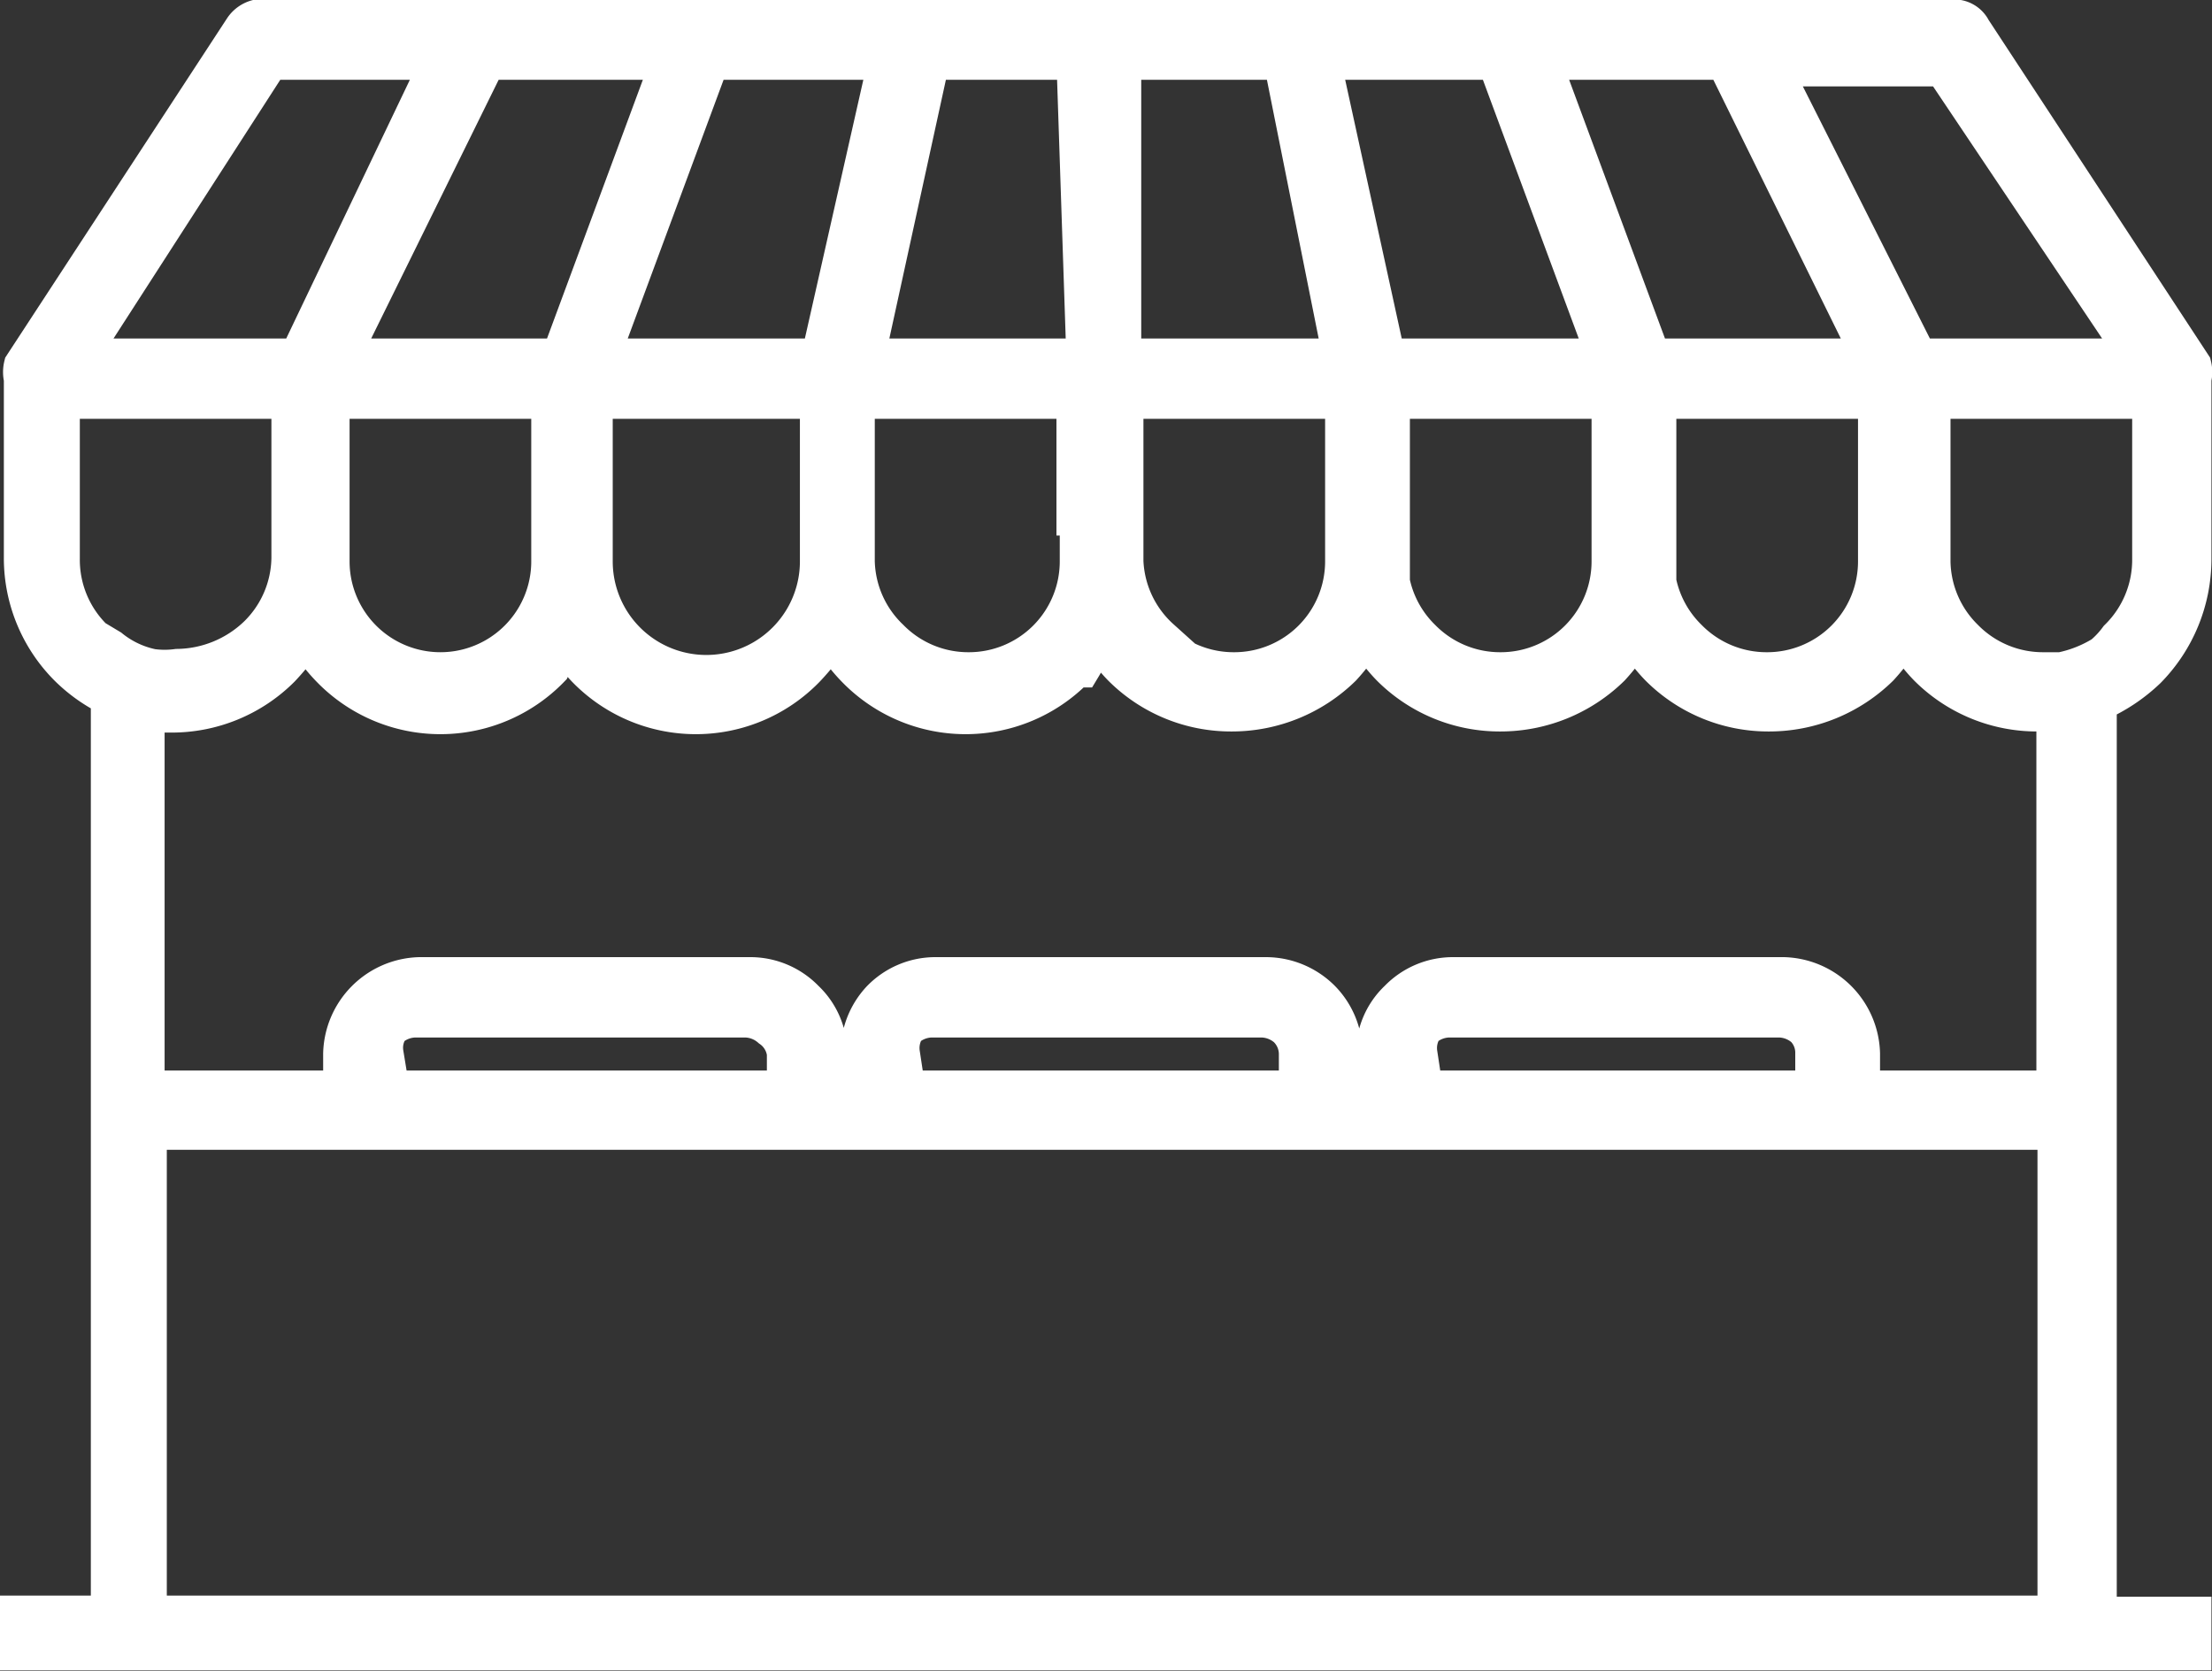
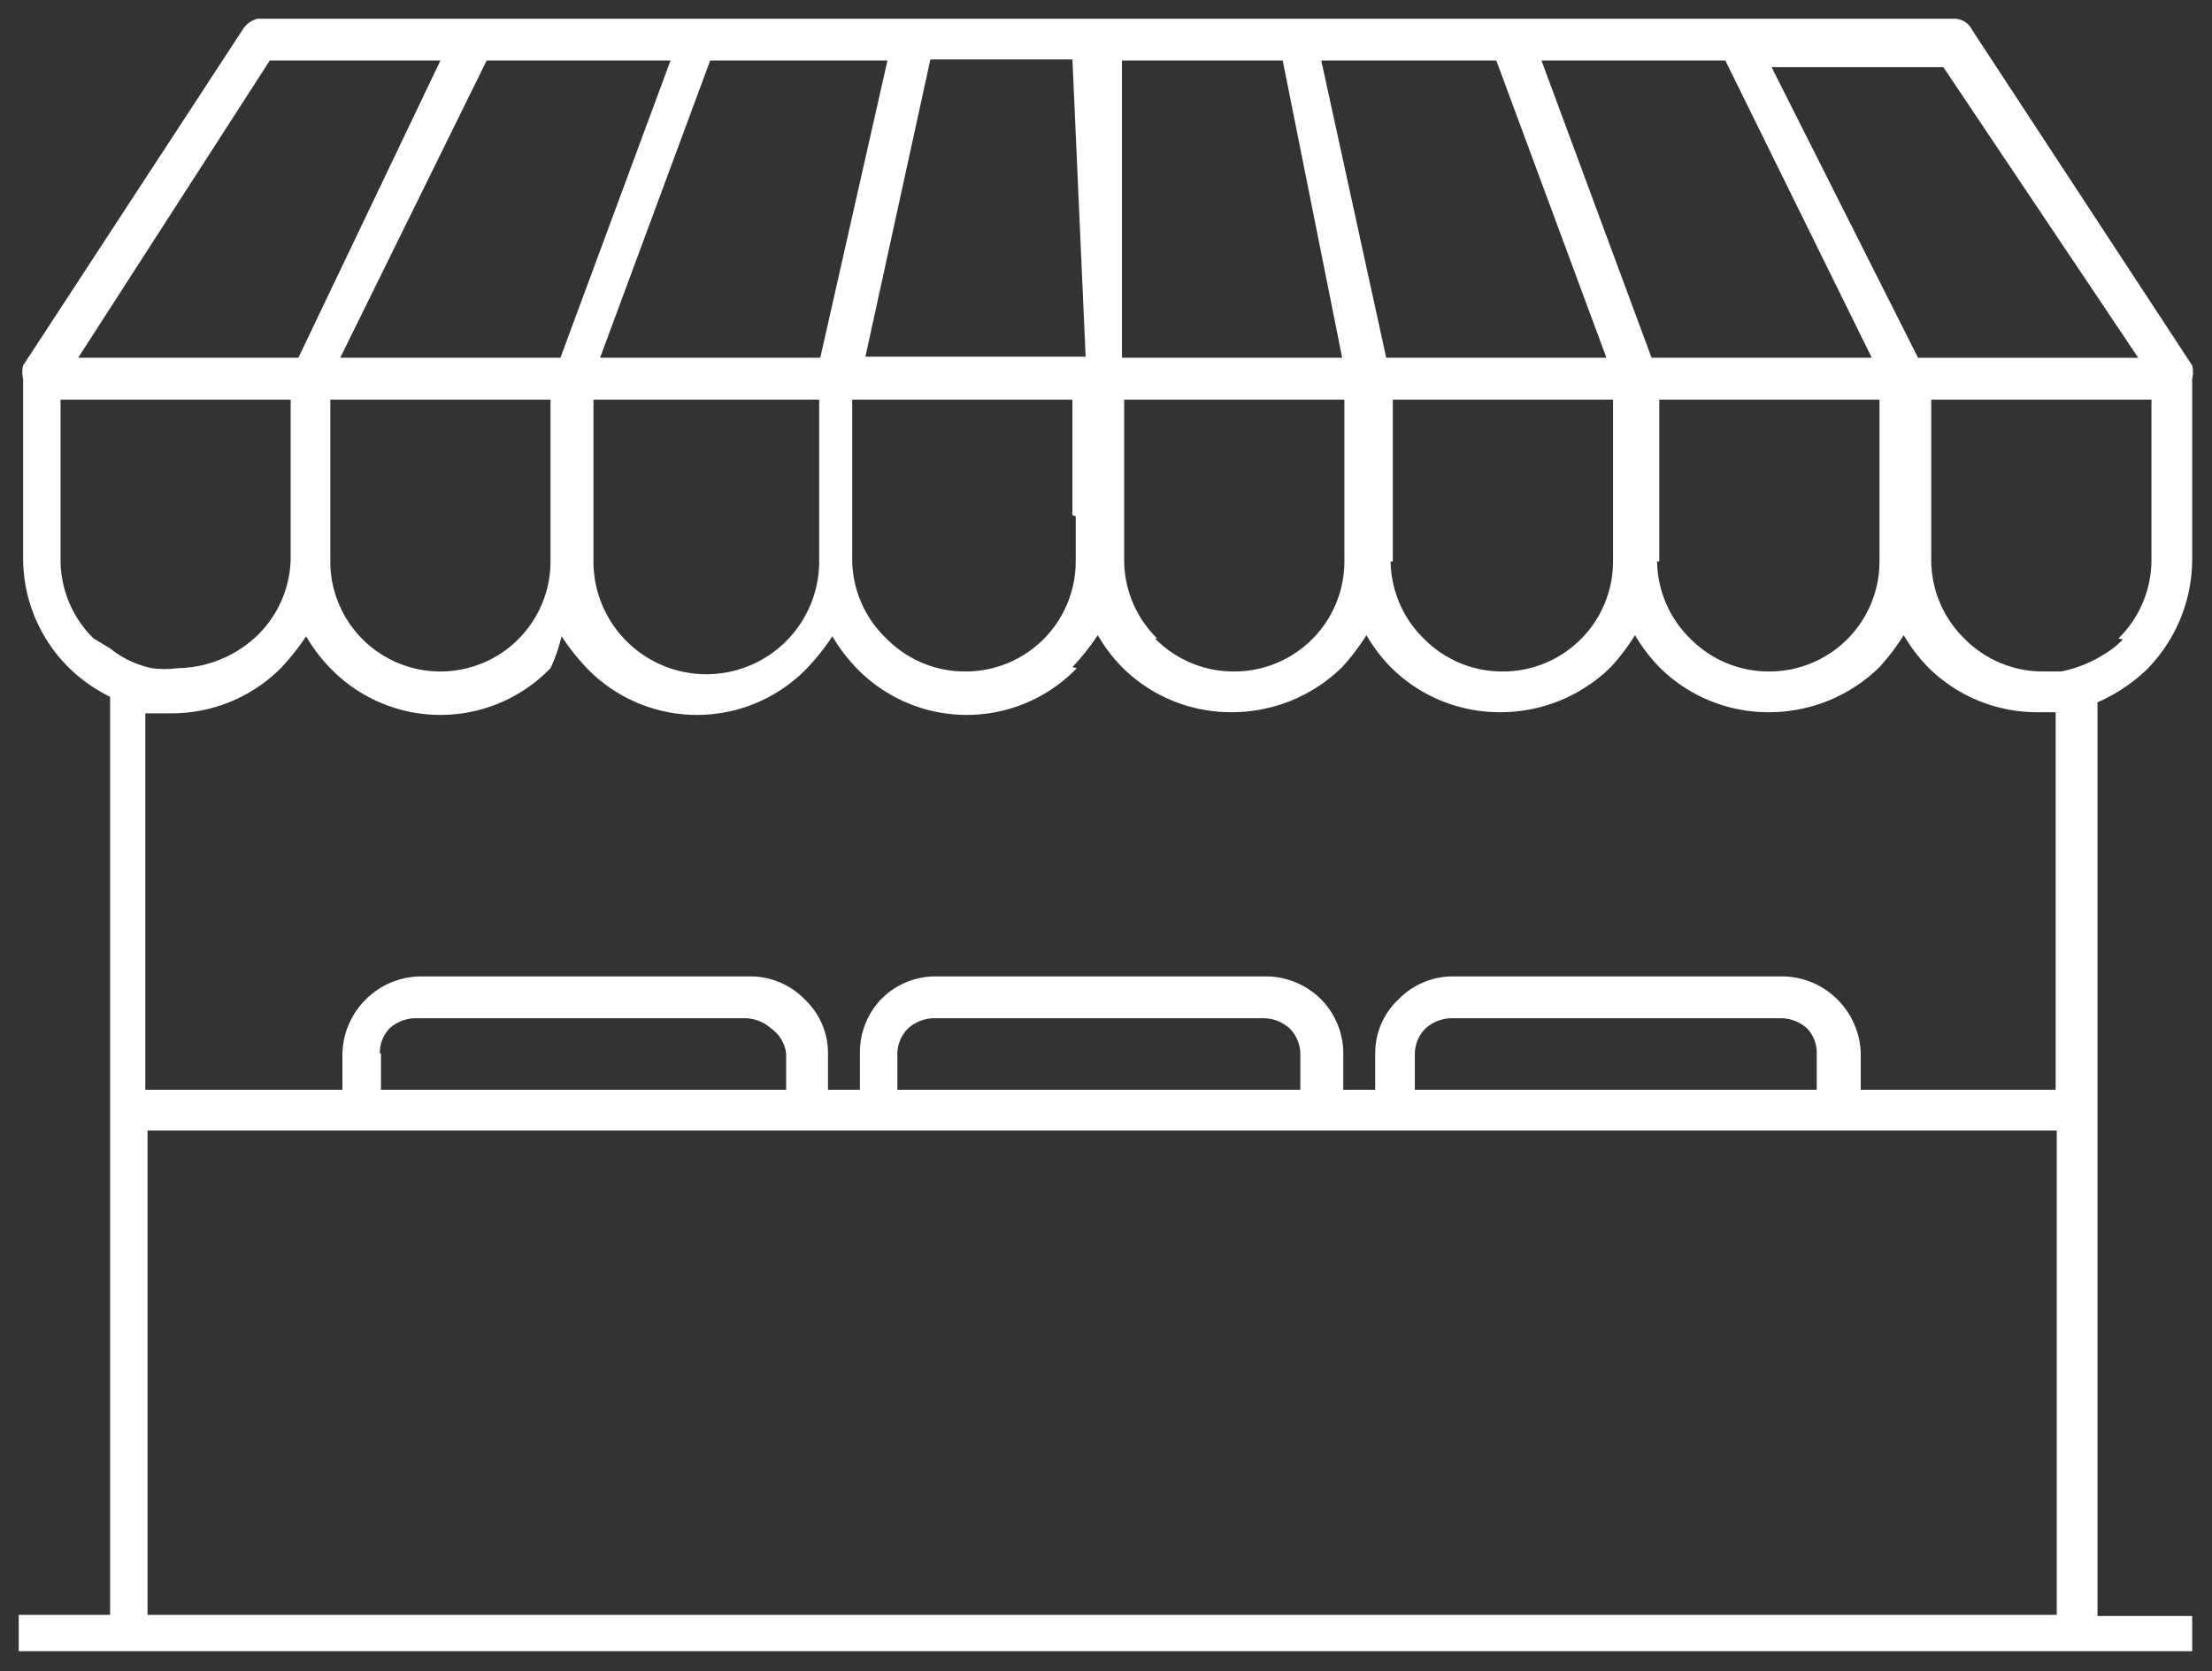
<svg xmlns="http://www.w3.org/2000/svg" viewBox="0 0 20.09 15.18">
  <rect x="0" y="0" width="20.09" height="15.18" fill="#333333" stroke="none" />
  <defs>
    <style>.cls-1{fill:#fff;}.cls-2{fill:none;stroke:#fff;stroke-miterlimit:10;stroke-width:0.35px;}</style>
  </defs>
  <title>Recurso 1</title>
  <g id="Capa_2" data-name="Capa 2">
    <g id="Capa_1-2" data-name="Capa 1">
      <path class="cls-1" d="M18.68,14.67v-4.4H1.34v4.4Zm.56-8.87a1,1,0,0,0,.3-.72V3.63h-2V5.1a1,1,0,0,0,.3.7,1,1,0,0,0,.72.3h.16a1.16,1.16,0,0,0,.38-.15.86.86,0,0,0,.18-.14M17.65.61H16.09l1.33,2.64h2ZM14,.55l1,2.7h2L15.67.55Zm-2,0,.59,2.7h2l-1-2.7Zm-1.81,0v2.7h2L11.65.55Zm.3,5.25a1,1,0,0,0,.72.3,1,1,0,0,0,1-1V3.63h-2V5.1a1,1,0,0,0,.3.7m2.12-.7a1,1,0,0,0,.3.7,1,1,0,0,0,.72.3,1,1,0,0,0,1-1V3.63h-2V5.1Zm2.42,0a1,1,0,0,0,.3.7,1,1,0,0,0,.72.3,1,1,0,0,0,1-1V3.63h-2V5.1Zm-2.2,4.47V9.9h3.65V9.57a.32.32,0,0,0-.09-.23.36.36,0,0,0-.23-.09h-3a.36.36,0,0,0-.23.09.33.33,0,0,0-.1.23m-4.7,0V9.9h3.66V9.57a.33.33,0,0,0-.1-.23.36.36,0,0,0-.23-.09h-3a.36.36,0,0,0-.23.09.33.33,0,0,0-.1.23m-4.69,0V9.9H7.14V9.57A.33.33,0,0,0,7,9.34a.36.36,0,0,0-.23-.09h-3a.36.36,0,0,0-.23.09.32.32,0,0,0-.09.23m6.33-3.5a1.39,1.39,0,0,1-2,0,1.48,1.48,0,0,1-.22-.29,2.09,2.09,0,0,1-.23.29,1.39,1.39,0,0,1-2,0,2.09,2.09,0,0,1-.23-.29A1.48,1.48,0,0,1,5,6.07a1.39,1.39,0,0,1-2,0,1.48,1.48,0,0,1-.22-.29,2.09,2.09,0,0,1-.23.29,1.4,1.4,0,0,1-1,.41l-.23,0V9.9H3.11V9.57a.72.72,0,0,1,.7-.7h3a.69.69,0,0,1,.5.21.67.67,0,0,1,.21.49V9.9h.29V9.57A.7.7,0,0,1,8,9.08a.69.69,0,0,1,.5-.21h3a.71.71,0,0,1,.5.21.7.7,0,0,1,.2.49V9.9h.29V9.57a.67.67,0,0,1,.21-.49.69.69,0,0,1,.5-.21h3a.72.72,0,0,1,.7.7V9.9h1.77V6.47h-.16a1.4,1.4,0,0,1-1-.41,1.48,1.48,0,0,1-.22-.29,2,2,0,0,1-.22.29,1.43,1.43,0,0,1-1,.41,1.4,1.4,0,0,1-1-.41,1.48,1.48,0,0,1-.22-.29,2,2,0,0,1-.22.29,1.43,1.43,0,0,1-1,.41,1.4,1.4,0,0,1-1-.41,1.48,1.48,0,0,1-.22-.29,2,2,0,0,1-.22.29,1.43,1.43,0,0,1-1,.41,1.4,1.4,0,0,1-1-.41,1.48,1.48,0,0,1-.22-.29,2.09,2.09,0,0,1-.23.29m0-1.38V3.63h-2V5.1a1,1,0,0,0,.31.7,1,1,0,0,0,.72.3,1,1,0,0,0,1-1V4.69Zm0-4.14H8.45l-.59,2.7h2ZM6.45.55l-1,2.7h2L8.06.55ZM5.39,5.1a1,1,0,0,0,2.05,0V3.63H5.39V5.1ZM4.42.55,3.09,3.25h2l1-2.7ZM3,5.1a1,1,0,0,0,2,0V3.63H3V5.1ZM2.45.55.71,3.25h2L4,.55ZM.55,5.08a1,1,0,0,0,.3.72L1,5.89a.89.89,0,0,0,.38.18.85.85,0,0,0,.23,0,1.07,1.07,0,0,0,.73-.3,1,1,0,0,0,.3-.7V3.63H.55ZM1,6.33a1.44,1.44,0,0,1-.37-.26,1.4,1.4,0,0,1-.42-1V3.44a.25.25,0,0,1,0-.12l2-3.06A.22.22,0,0,1,2.34.17H17.75a.18.18,0,0,1,.16.1l2,3.05a.25.25,0,0,1,0,.12V5.08a1.43,1.43,0,0,1-.41,1,1.54,1.54,0,0,1-.45.3v8.3h.86V15H.17v-.33H1V6.33Z" />
-       <path class="cls-2" d="M18.68,14.67v-4.4H1.34v4.4Zm.56-8.87a1,1,0,0,0,.3-.72V3.63h-2V5.1a1,1,0,0,0,.3.7,1,1,0,0,0,.72.3h.16a1.16,1.16,0,0,0,.38-.15A.86.86,0,0,0,19.24,5.8ZM17.65.61H16.09l1.33,2.64h2ZM14,.55l1,2.7h2L15.67.55Zm-2,0,.59,2.7h2l-1-2.7Zm-1.81,0v2.7h2L11.65.55Zm.3,5.25a1,1,0,0,0,.72.3,1,1,0,0,0,1-1V3.63h-2V5.1A1,1,0,0,0,10.54,5.8Zm2.12-.7a1,1,0,0,0,.3.7,1,1,0,0,0,.72.3,1,1,0,0,0,1-1V3.63h-2V5.1Zm2.42,0a1,1,0,0,0,.3.7,1,1,0,0,0,.72.3,1,1,0,0,0,1-1V3.63h-2V5.1Zm-2.2,4.47V9.9h3.65V9.57a.32.32,0,0,0-.09-.23.36.36,0,0,0-.23-.09h-3a.36.36,0,0,0-.23.09A.33.33,0,0,0,12.88,9.57Zm-4.7,0V9.9h3.66V9.57a.33.33,0,0,0-.1-.23.36.36,0,0,0-.23-.09h-3a.36.36,0,0,0-.23.09A.33.33,0,0,0,8.18,9.57Zm-4.69,0V9.9H7.14V9.57A.33.33,0,0,0,7,9.34a.36.36,0,0,0-.23-.09h-3a.36.36,0,0,0-.23.09A.32.32,0,0,0,3.49,9.57Zm6.33-3.5a1.39,1.39,0,0,1-2,0,1.48,1.48,0,0,1-.22-.29,2.09,2.09,0,0,1-.23.29,1.39,1.39,0,0,1-2,0,2.09,2.09,0,0,1-.23-.29A1.48,1.48,0,0,1,5,6.07a1.39,1.39,0,0,1-2,0,1.48,1.48,0,0,1-.22-.29,2.09,2.09,0,0,1-.23.29,1.4,1.4,0,0,1-1,.41l-.23,0V9.9H3.11V9.57a.72.72,0,0,1,.7-.7h3a.69.69,0,0,1,.5.21.67.67,0,0,1,.21.49V9.9h.29V9.57A.7.7,0,0,1,8,9.08a.69.69,0,0,1,.5-.21h3a.71.71,0,0,1,.5.21.7.7,0,0,1,.2.49V9.9h.29V9.57a.67.67,0,0,1,.21-.49.69.69,0,0,1,.5-.21h3a.72.72,0,0,1,.7.7V9.9h1.77V6.47h-.16a1.4,1.4,0,0,1-1-.41,1.48,1.48,0,0,1-.22-.29,2,2,0,0,1-.22.29,1.43,1.43,0,0,1-1,.41,1.4,1.4,0,0,1-1-.41,1.48,1.48,0,0,1-.22-.29,2,2,0,0,1-.22.29,1.43,1.43,0,0,1-1,.41,1.4,1.4,0,0,1-1-.41,1.48,1.48,0,0,1-.22-.29,2,2,0,0,1-.22.29,1.43,1.43,0,0,1-1,.41,1.4,1.4,0,0,1-1-.41,1.48,1.48,0,0,1-.22-.29A2.09,2.09,0,0,1,9.82,6.07Zm0-1.38V3.63h-2V5.1a1,1,0,0,0,.31.7,1,1,0,0,0,.72.3,1,1,0,0,0,1-1V4.69Zm0-4.14H8.45l-.59,2.7h2ZM6.45.55l-1,2.7h2L8.06.55ZM5.39,5.1a1,1,0,0,0,2.05,0V3.63H5.39V5.1ZM4.42.55,3.09,3.25h2l1-2.7ZM3,5.1a1,1,0,0,0,2,0V3.63H3V5.1ZM2.45.55.71,3.25h2L4,.55ZM.55,5.08a1,1,0,0,0,.3.72L1,5.89a.89.89,0,0,0,.38.18.85.85,0,0,0,.23,0,1.07,1.07,0,0,0,.73-.3,1,1,0,0,0,.3-.7V3.63H.55ZM1,6.33a1.44,1.44,0,0,1-.37-.26,1.4,1.4,0,0,1-.42-1V3.44a.25.25,0,0,1,0-.12l2-3.06A.22.22,0,0,1,2.34.17H17.75a.18.18,0,0,1,.16.1l2,3.05a.25.25,0,0,1,0,.12V5.08a1.43,1.43,0,0,1-.41,1,1.54,1.54,0,0,1-.45.3v8.3h.86V15H.17v-.33H1V6.33Z" />
    </g>
  </g>
</svg>